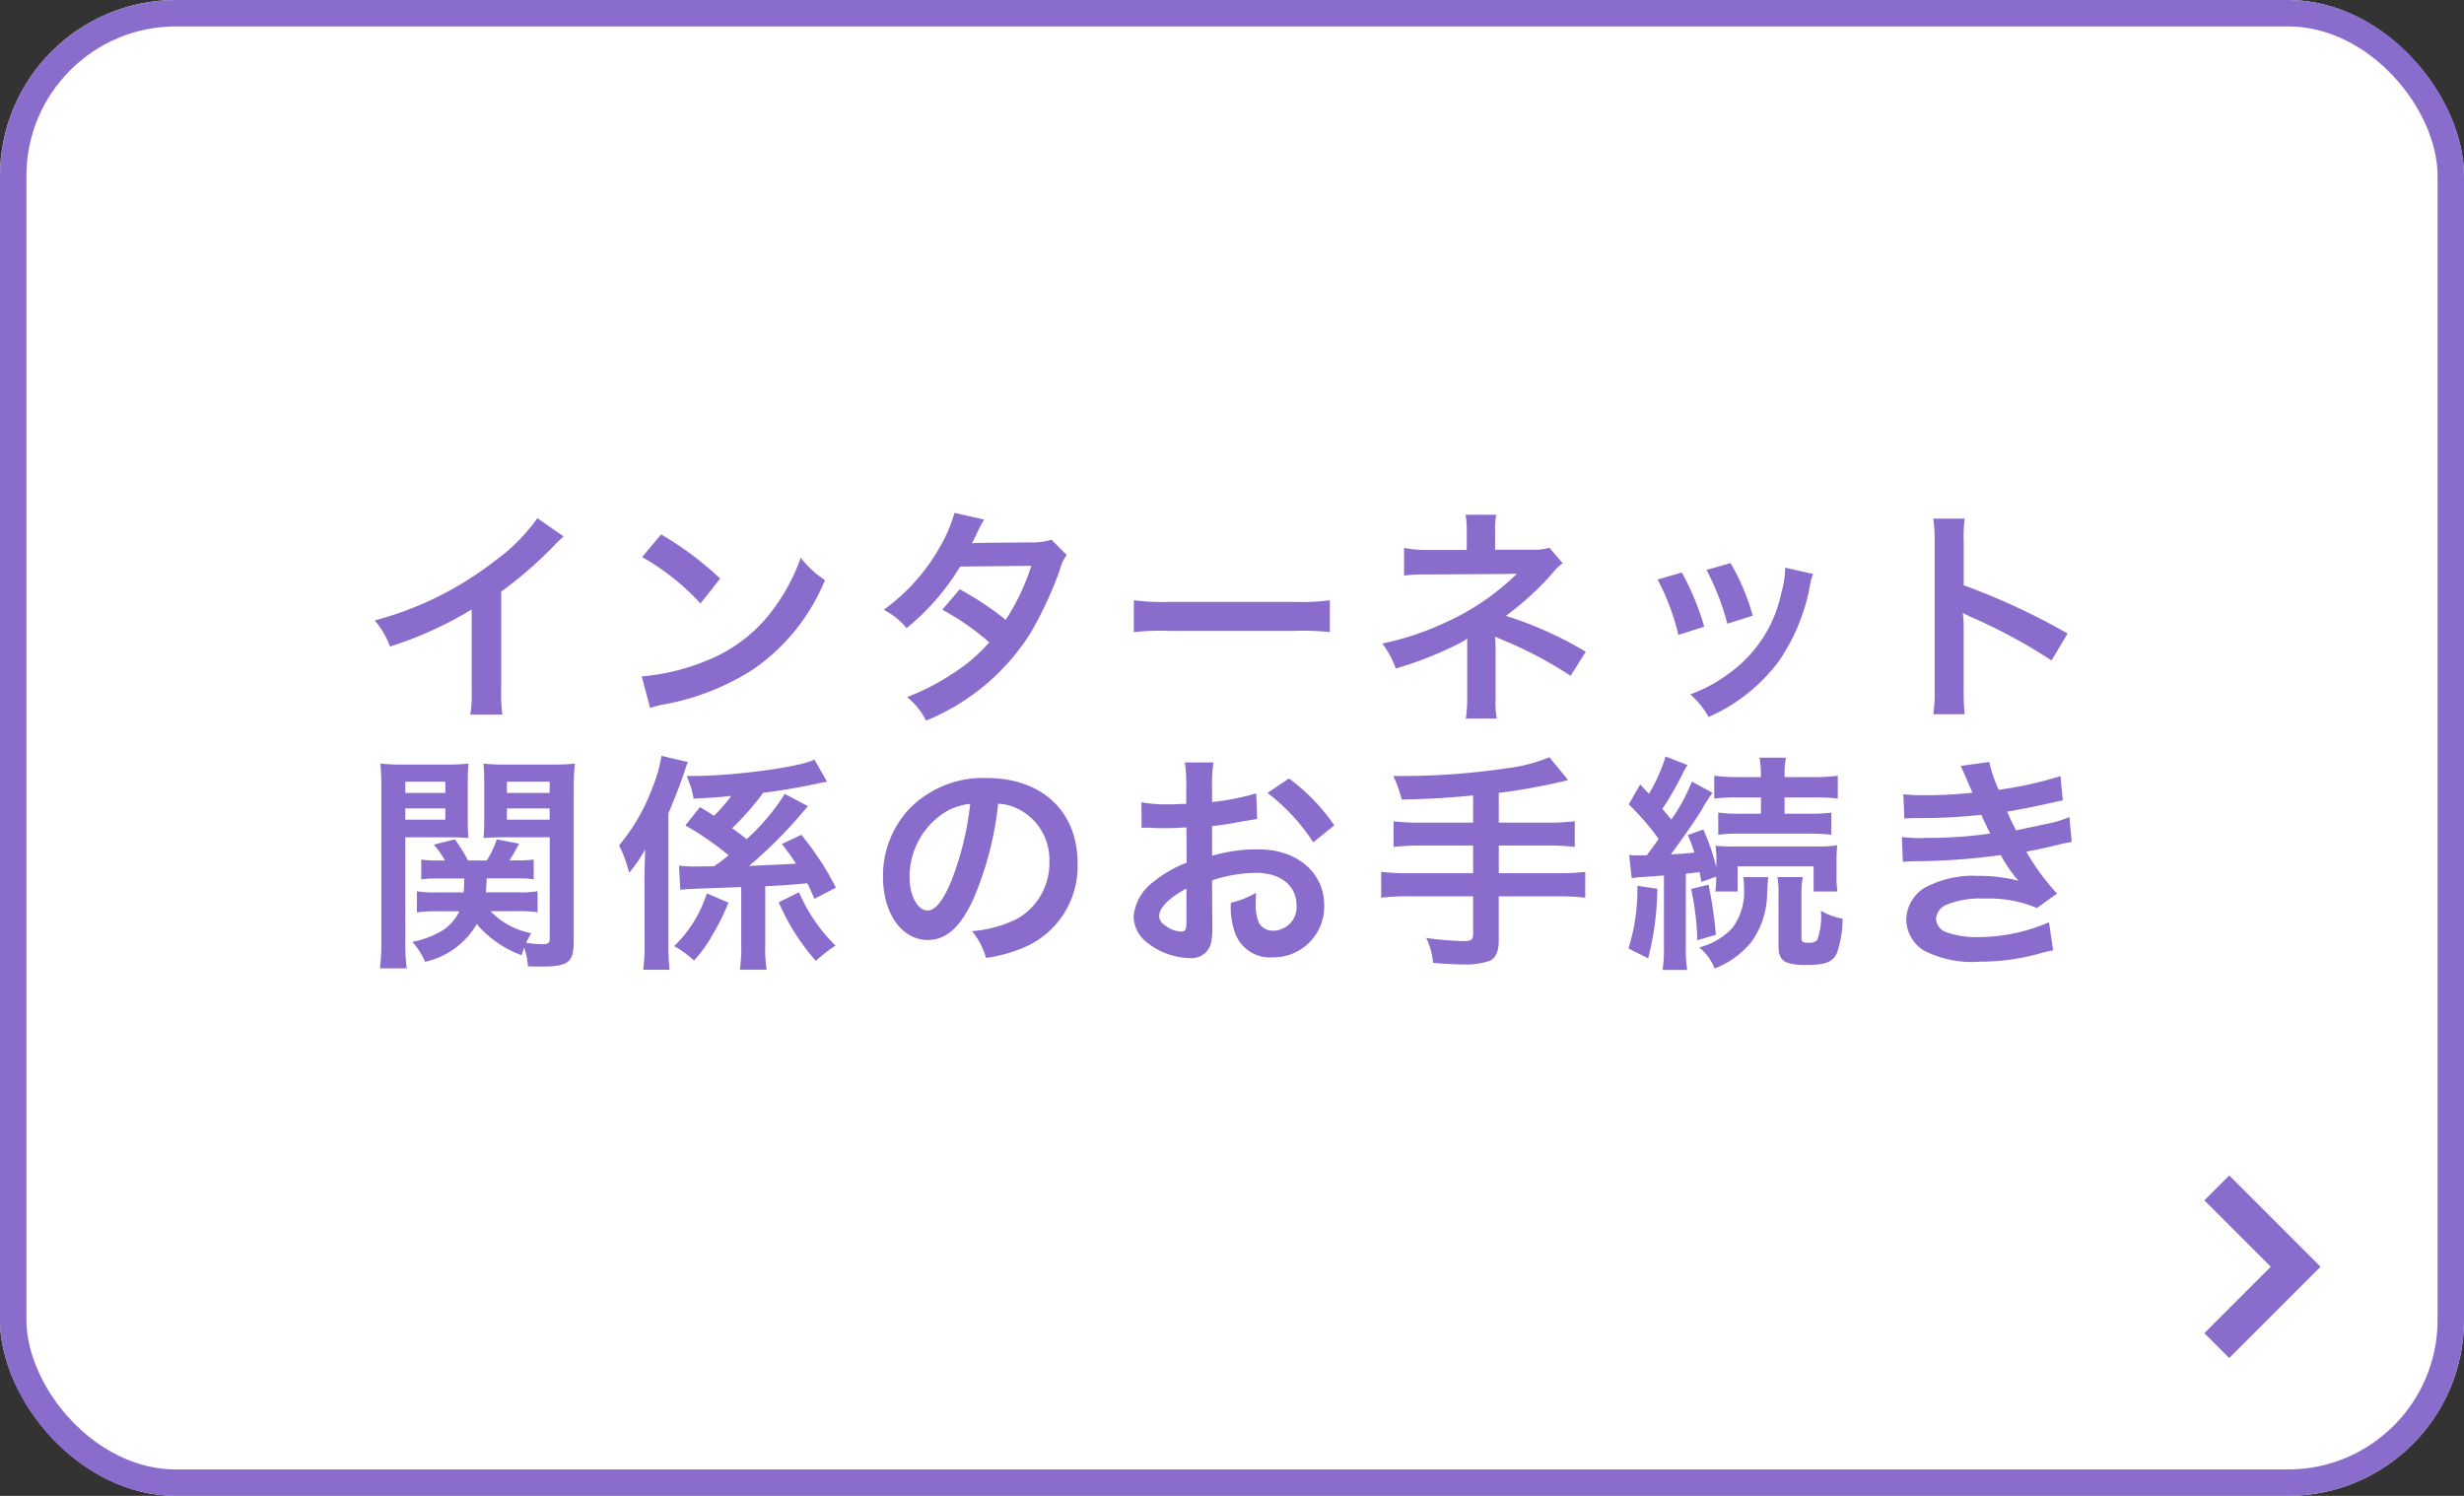
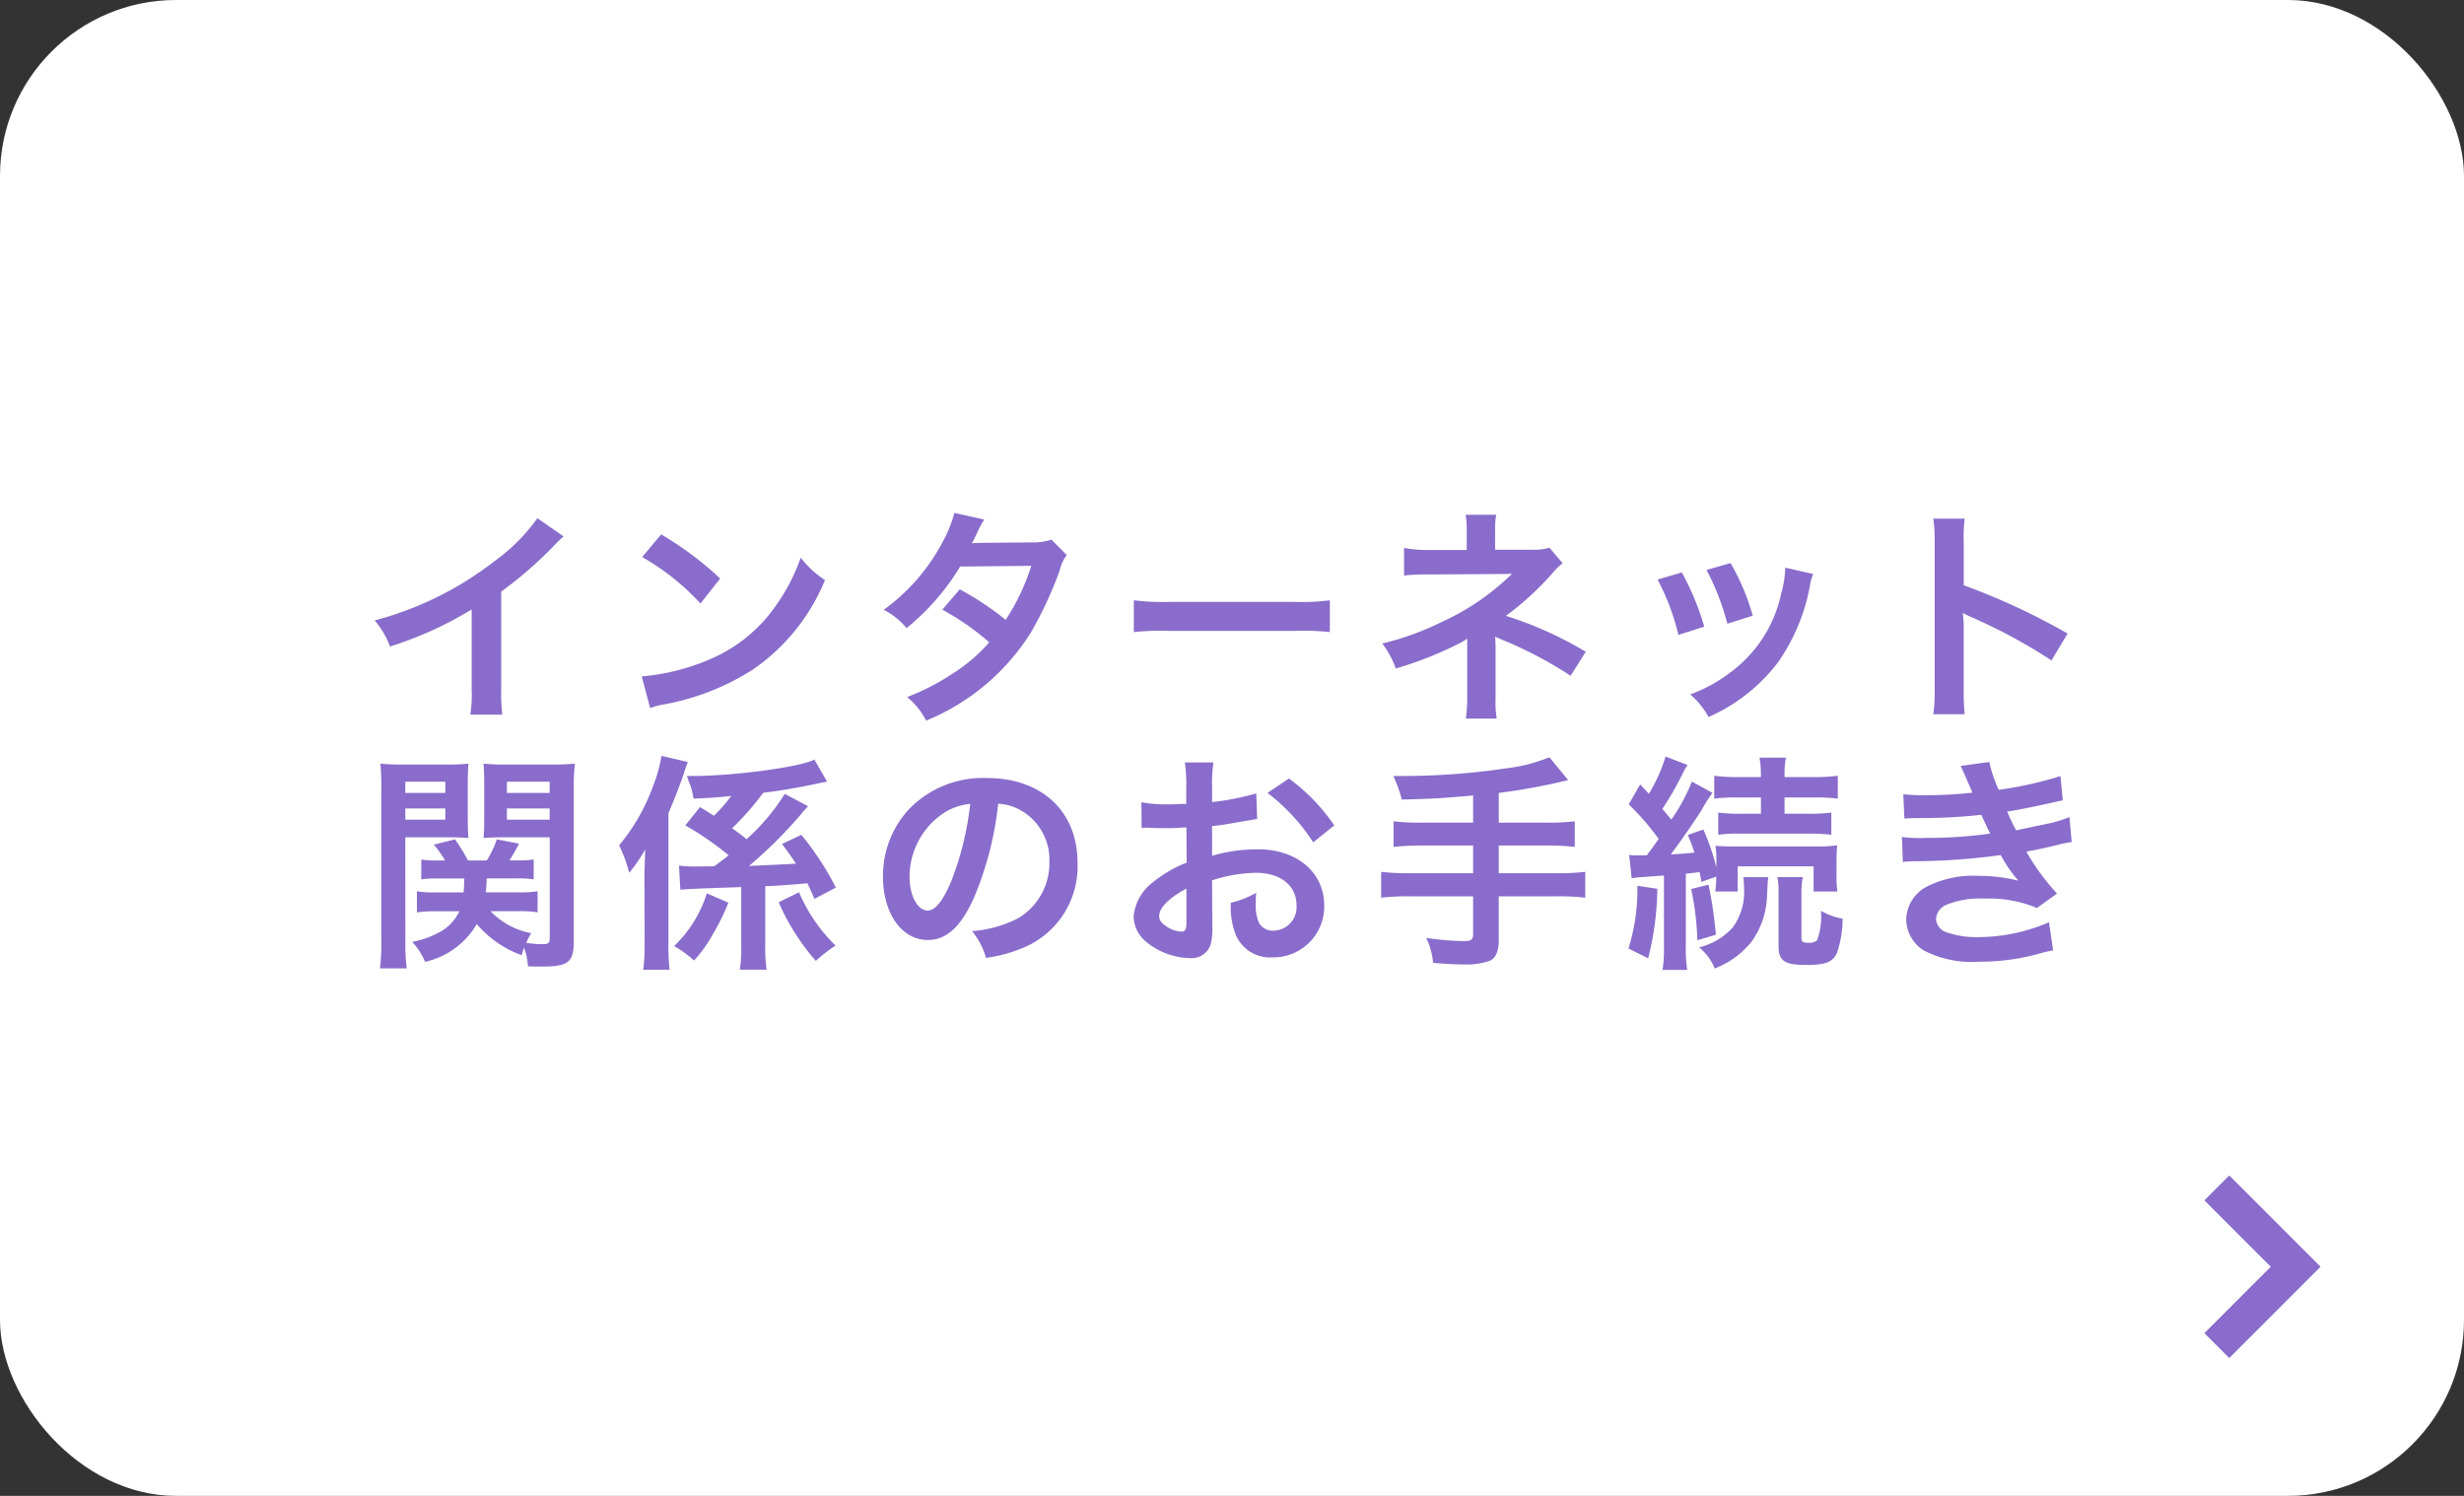
<svg xmlns="http://www.w3.org/2000/svg" width="140" height="85" viewBox="0 0 140 85">
  <rect x="0" y="0" width="140" height="85" fill="#333333" stroke="none" />
  <g id="グループ_2722" data-name="グループ 2722" transform="translate(-394 -425)">
    <g id="長方形_2292" data-name="長方形 2292" transform="translate(394 425)" fill="#fff" stroke="#896ccb" stroke-width="1.5">
      <rect width="140" height="85" rx="10" stroke="none" />
-       <rect x="0.75" y="0.75" width="138.5" height="83.5" rx="9.25" fill="none" />
    </g>
-     <path id="パス_11529" data-name="パス 11529" d="M-39.468-10.556a10.4,10.4,0,0,1-2.418,2.431,18.986,18.986,0,0,1-6.825,3.38,4.89,4.89,0,0,1,.871,1.482A21.063,21.063,0,0,0-43.2-5.369V-.793a7.312,7.312,0,0,1-.078,1.4h1.82a9.834,9.834,0,0,1-.065-1.443V-6.383a22.988,22.988,0,0,0,3.068-2.678,5.355,5.355,0,0,1,.481-.455Zm5.954,2.21A13.649,13.649,0,0,1-30.2-5.707l1.118-1.417a18.412,18.412,0,0,0-3.354-2.509Zm.455,8.58A4.6,4.6,0,0,1-32.2.013a14.042,14.042,0,0,0,4.953-1.95,11.409,11.409,0,0,0,4.121-5.1,5.606,5.606,0,0,1-1.378-1.274,10.855,10.855,0,0,1-1.326,2.6,8.686,8.686,0,0,1-3.861,3.185,12.387,12.387,0,0,1-3.848.962Zm22.8-9.568a3.413,3.413,0,0,1-1.144.156c-3.172.026-3.172.026-3.38.052a6.478,6.478,0,0,0,.312-.624,6.849,6.849,0,0,1,.39-.728l-1.69-.377a7.925,7.925,0,0,1-.754,1.807,11.176,11.176,0,0,1-3.263,3.7,4.127,4.127,0,0,1,1.3,1.04,13.45,13.45,0,0,0,3.042-3.5l4.043-.039a12.42,12.42,0,0,1-1.456,3.068A16.921,16.921,0,0,0-15.47-6.513l-.988,1.157A14.717,14.717,0,0,1-13.793-3.5,9.437,9.437,0,0,1-15.925-1.69,13.1,13.1,0,0,1-18.46-.39,4.126,4.126,0,0,1-17.381.949a12.694,12.694,0,0,0,5.928-4.966A21.8,21.8,0,0,0-9.789-7.592a2.329,2.329,0,0,1,.4-.871Zm4.68,5.252a14.271,14.271,0,0,1,2.119-.065h6.9a14.271,14.271,0,0,1,2.119.065V-5.889A12.767,12.767,0,0,1,3.458-5.8H-3.471a12.767,12.767,0,0,1-2.106-.091ZM15.041.832a5.827,5.827,0,0,1-.065-1.157v-2.86c0-.117-.013-.481-.026-.637.13.065.156.065.325.143A23.19,23.19,0,0,1,19.24-1.6L20.1-2.964a21.214,21.214,0,0,0-4.537-2.041,16.769,16.769,0,0,0,2.652-2.431,3.05,3.05,0,0,1,.572-.559l-.754-.884a2.743,2.743,0,0,1-.884.117h-2.2V-9.841a4.2,4.2,0,0,1,.065-.91H13.273a5.367,5.367,0,0,1,.065.936v1.066H11.167a6.678,6.678,0,0,1-1.391-.117v1.573a9.59,9.59,0,0,1,1.378-.065c4.68-.026,4.68-.026,4.758-.039h.273a13.942,13.942,0,0,1-4.03,2.756A16.184,16.184,0,0,1,8.541-3.432a5.373,5.373,0,0,1,.767,1.417,20.585,20.585,0,0,0,3.666-1.456,2.232,2.232,0,0,0,.39-.247V-.325A7.839,7.839,0,0,1,13.286.832Zm9.139-7.9a13.006,13.006,0,0,1,1.183,3.146l1.469-.468a15,15,0,0,0-1.274-3.081Zm2.782-.546a14.3,14.3,0,0,1,1.183,3.055l1.443-.455a12.771,12.771,0,0,0-1.261-2.99Zm4.472-.13A5.766,5.766,0,0,1,31.2-6.253a7.475,7.475,0,0,1-2.951,4.511,8.433,8.433,0,0,1-2.21,1.2A4.722,4.722,0,0,1,27.079.741a9.978,9.978,0,0,0,3.965-3.133,11.1,11.1,0,0,0,1.794-4.329,2.736,2.736,0,0,1,.182-.663ZM41.626.585a14.291,14.291,0,0,1-.052-1.443V-4.29a6.721,6.721,0,0,0-.052-.884,4.2,4.2,0,0,0,.442.221,30.757,30.757,0,0,1,4.6,2.483L47.476-4a38.193,38.193,0,0,0-5.9-2.743V-9.165a8.714,8.714,0,0,1,.052-1.365H39.845A8.356,8.356,0,0,1,39.923-9.2V-.871A8.757,8.757,0,0,1,39.845.585ZM-40.508,11.777a5.972,5.972,0,0,1,1.053.065v-1.2a5.471,5.471,0,0,1-1.04.065h-1.9c.026-.273.039-.507.052-.793H-40.6a5.783,5.783,0,0,1,.923.052V8.839a6.071,6.071,0,0,1-.936.052h-.442a10.354,10.354,0,0,0,.546-.949l-1.261-.247a5.732,5.732,0,0,1-.572,1.2h-1.066a10.362,10.362,0,0,0-.741-1.2l-1.2.3a6.253,6.253,0,0,1,.637.9h-.442a5.706,5.706,0,0,1-.91-.052V9.97a6.071,6.071,0,0,1,.936-.052h1.508c-.013.39-.013.507-.039.793h-1.612a5.555,5.555,0,0,1-1.04-.065v1.2a7.266,7.266,0,0,1,1.131-.065H-43.9a2.648,2.648,0,0,1-1,1.118,5.4,5.4,0,0,1-1.677.624,3.848,3.848,0,0,1,.728,1.131,4.538,4.538,0,0,0,2.938-2.145,6.063,6.063,0,0,0,2.548,1.768c.065-.195.078-.26.143-.429A4.057,4.057,0,0,1-40,14.91c.338.013.494.013.754.013,1.547,0,1.846-.234,1.846-1.456V4.835a11.731,11.731,0,0,1,.065-1.443,11.807,11.807,0,0,1-1.339.052H-41.2a11.264,11.264,0,0,1-1.326-.052c.026.377.039.715.039,1.209V6.447c0,.572-.013.845-.039,1.17.338-.026.741-.039,1.2-.039h2.561V13.3c0,.286-.078.351-.4.351a5.8,5.8,0,0,1-.936-.078,4.441,4.441,0,0,1,.286-.546,4.318,4.318,0,0,1-2.314-1.248ZM-41.2,4.419h2.431v.637H-41.2Zm0,1.521h2.431v.637H-41.2Zm-5.772,1.638h2.379c.481,0,.858.013,1.209.039-.026-.286-.039-.585-.039-1.17V4.6c0-.507.013-.845.039-1.209a10.984,10.984,0,0,1-1.326.052H-47.06a11.55,11.55,0,0,1-1.326-.052,14.412,14.412,0,0,1,.052,1.456v8.567a11.621,11.621,0,0,1-.078,1.612h1.521a11.225,11.225,0,0,1-.078-1.573Zm0-3.159h2.275v.637h-2.275Zm0,1.521h2.275v.637h-2.275Zm23.244-2.782c-.715.416-4.563.936-6.9.936h-.351a2.062,2.062,0,0,1,.1.273c.065.169.117.286.13.325a5.937,5.937,0,0,1,.156.689c.871-.039,1.326-.065,2.145-.156a9.191,9.191,0,0,1-.988,1.131c-.26-.169-.4-.26-.793-.494l-.832,1.04A17.241,17.241,0,0,1-28.6,8.6c-.273.221-.377.3-.819.624-.923.013-.936.013-1.014.013a6.5,6.5,0,0,1-.988-.052l.078,1.378c.208-.039.806-.065,3.458-.156V13.7a8.17,8.17,0,0,1-.078,1.4h1.521a8.247,8.247,0,0,1-.078-1.417V10.36c.988-.052,1.079-.052,2.392-.169.117.234.195.4.4.884l1.222-.637a16.655,16.655,0,0,0-1.963-3l-1.1.52c.416.559.572.767.793,1.118-.611.039-1.508.078-2.665.13a25.771,25.771,0,0,0,2.808-2.769c.442-.52.442-.52.546-.624l-1.326-.7a11.852,11.852,0,0,1-2.171,2.574c-.325-.273-.442-.351-.819-.624a15.623,15.623,0,0,0,1.768-2.015c.988-.117,2.093-.312,3.133-.533.1-.026.26-.052.494-.1Zm-9.646,10.4a11.274,11.274,0,0,1-.078,1.547h1.495a13.7,13.7,0,0,1-.065-1.56V6.213c.4-.949.65-1.6.871-2.236a6.808,6.808,0,0,1,.234-.676l-1.5-.351a8.061,8.061,0,0,1-.507,1.794,10.992,10.992,0,0,1-1.9,3.289,7.915,7.915,0,0,1,.572,1.56,8.1,8.1,0,0,0,.91-1.326c-.039,1.287-.039,1.287-.039,1.664Zm3.536-2.795a7.194,7.194,0,0,1-1.859,3,5.737,5.737,0,0,1,1.131.819,7.53,7.53,0,0,0,1.053-1.469,12.455,12.455,0,0,0,.9-1.82Zm4.082.507A12.687,12.687,0,0,0-23.647,14.6a9.188,9.188,0,0,1,1.118-.871A9.326,9.326,0,0,1-24.6,10.7Zm12.467-5.6a2.841,2.841,0,0,1,1.313.39,3.221,3.221,0,0,1,1.6,2.886,3.64,3.64,0,0,1-1.807,3.25,6.909,6.909,0,0,1-2.587.715,4.147,4.147,0,0,1,.793,1.521,8.5,8.5,0,0,0,2.041-.546A5.008,5.008,0,0,0-8.775,9.034c0-2.925-2.028-4.823-5.148-4.823A5.836,5.836,0,0,0-18.4,6.031a5.584,5.584,0,0,0-1.43,3.783c0,2.093,1.066,3.6,2.548,3.6,1.066,0,1.9-.767,2.639-2.444A18.807,18.807,0,0,0-13.286,5.667Zm-1.586.013a17.133,17.133,0,0,1-1.079,4.394c-.468,1.118-.91,1.664-1.339,1.664-.572,0-1.027-.845-1.027-1.911a4.352,4.352,0,0,1,1.768-3.51A3.309,3.309,0,0,1-14.872,5.68Zm13.741,4.342a8.321,8.321,0,0,1,2.5-.429c1.391,0,2.3.728,2.3,1.846a1.336,1.336,0,0,1-1.313,1.443.9.9,0,0,1-.819-.442A2.5,2.5,0,0,1,1.352,11.3a4.508,4.508,0,0,1,.026-.572A5.484,5.484,0,0,1-.065,11.3,4.343,4.343,0,0,0,.156,12.96,2.1,2.1,0,0,0,2.288,14.4a2.888,2.888,0,0,0,2.951-2.964c0-1.846-1.547-3.172-3.718-3.172a9.015,9.015,0,0,0-2.652.364V6.941c.494-.052.754-.091,1.183-.169.9-.156,1.144-.2,1.378-.234L1.378,5.082a14.5,14.5,0,0,1-2.509.494V4.744a7.981,7.981,0,0,1,.078-1.417H-2.678A8.907,8.907,0,0,1-2.6,4.822V5.68c-.143,0-.208,0-.52.013-.182.013-.325.013-.455.013a7.973,7.973,0,0,1-1.573-.117l.013,1.456a2.437,2.437,0,0,1,.273-.013c.039,0,.156,0,.325.013s.52.013.715.013c.325,0,.507,0,.7-.013.429-.026.429-.026.533-.026l.013,2a6.955,6.955,0,0,0-1.9,1.1A2.775,2.775,0,0,0-5.59,12.05a1.909,1.909,0,0,0,.715,1.469,4.049,4.049,0,0,0,2.457.923,1.142,1.142,0,0,0,1.2-.754,3.871,3.871,0,0,0,.1-1.1Zm-1.456,2.366c0,.429-.065.546-.286.546a1.563,1.563,0,0,1-.832-.286c-.3-.182-.429-.377-.429-.6,0-.468.572-1.04,1.547-1.56ZM5.811,6.9A11.026,11.026,0,0,0,3.237,4.237l-1.222.819a11.1,11.1,0,0,1,2.6,2.808ZM13.7,6.746H10.79a12.7,12.7,0,0,1-1.612-.078V8.124A15.124,15.124,0,0,1,10.8,8.046h2.9V9.619H10.075a12.47,12.47,0,0,1-1.6-.078V11.01a13.044,13.044,0,0,1,1.6-.078H13.7v2.145c0,.312-.117.4-.494.4a16.187,16.187,0,0,1-2.171-.182,3.982,3.982,0,0,1,.39,1.417c.741.065,1.378.091,1.768.091a4.166,4.166,0,0,0,1.456-.208c.325-.143.507-.546.507-1.118V10.932h3.328a12.956,12.956,0,0,1,1.586.078V9.541a12.382,12.382,0,0,1-1.586.078H15.158V8.046h2.717a13.493,13.493,0,0,1,1.6.078V6.668a12.933,12.933,0,0,1-1.625.078H15.158V5.056A34.665,34.665,0,0,0,19.1,4.328l-1.066-1.3a9.11,9.11,0,0,1-2.4.624A40.343,40.343,0,0,1,9.8,4.094H9.165a7.2,7.2,0,0,1,.481,1.339C11.349,5.394,12,5.355,13.7,5.2Zm9.009,3.159a5.678,5.678,0,0,1,.819-.078q.117-.019.507-.039.176-.02.507-.039v4a8.213,8.213,0,0,1-.078,1.365h1.4a7.677,7.677,0,0,1-.078-1.365V9.645c.39-.039.494-.052.78-.091.039.182.065.286.1.559l.845-.3a4.939,4.939,0,0,1-.052.845H28.73V9.229h4.316v1.43H34.4a5.782,5.782,0,0,1-.052-.923v-.78a8.948,8.948,0,0,1,.039-.923,7.679,7.679,0,0,1-1.248.065h-4.5a10.831,10.831,0,0,1-1.17-.039,5.267,5.267,0,0,1,.052.936v.312a12.279,12.279,0,0,0-.741-2.171l-.884.312a9.269,9.269,0,0,1,.377,1c-.39.039-.611.065-1.339.1.52-.689,1.326-1.846,1.742-2.509a9.036,9.036,0,0,1,.624-.988l-1.17-.637a10.378,10.378,0,0,1-1.17,2.158c-.195-.234-.26-.312-.507-.611A17.522,17.522,0,0,0,25.61,3.951a3.268,3.268,0,0,1,.273-.481l-1.248-.481a9.326,9.326,0,0,1-.949,2.119l-.494-.533-.65,1.131a14.741,14.741,0,0,1,1.7,1.963c-.3.429-.3.429-.676.936H23.1a3.237,3.237,0,0,1-.533-.026Zm7.345-4.589v.923h-1.1a9.013,9.013,0,0,1-1.326-.065V7.435a8.712,8.712,0,0,1,1.313-.065h3.8a10.731,10.731,0,0,1,1.313.065V6.174a9.122,9.122,0,0,1-1.326.065H31.395V5.316H33.02a9.446,9.446,0,0,1,1.4.065v-1.3a10.379,10.379,0,0,1-1.443.078H31.395V4.042a5.052,5.052,0,0,1,.078-.988h-1.5a5.284,5.284,0,0,1,.078.975v.13H28.847A10.379,10.379,0,0,1,27.4,4.081v1.3a9.647,9.647,0,0,1,1.417-.065Zm-7.02,5.018a11.282,11.282,0,0,1-.507,3.562l1.118.559a16.556,16.556,0,0,0,.52-3.952Zm3.055.182a15.937,15.937,0,0,1,.351,2.912l1.053-.312a24.182,24.182,0,0,0-.416-2.847Zm4.9-.676a4.485,4.485,0,0,1,.065.923v2.99c0,.858.338,1.079,1.6,1.079,1.066,0,1.482-.169,1.716-.676a6.111,6.111,0,0,0,.325-1.95,3.745,3.745,0,0,1-1.235-.455,3.86,3.86,0,0,1-.221,1.69.726.726,0,0,1-.494.13c-.312,0-.39-.052-.39-.273V10.763a4.611,4.611,0,0,1,.078-.923Zm-1.937,0a4.473,4.473,0,0,1,.039.6,3.418,3.418,0,0,1-.65,2.275,3.792,3.792,0,0,1-1.9,1.118,2.914,2.914,0,0,1,.884,1.2,4.985,4.985,0,0,0,2.093-1.521,4.707,4.707,0,0,0,.884-2.73c.039-.689.039-.689.065-.936Zm9.152-3.328c.273-.013.338-.026.884-.026A31.341,31.341,0,0,0,42.575,6.3c.1.234.143.312.273.585.1.247.156.325.234.481a25.576,25.576,0,0,1-3.679.247,7.7,7.7,0,0,1-1.339-.052l.052,1.417c.221-.026.312-.026.533-.039a37.319,37.319,0,0,0,5.031-.351,7.827,7.827,0,0,0,1,1.456,8.959,8.959,0,0,0-2.249-.273,5.8,5.8,0,0,0-3.029.65,2.171,2.171,0,0,0-1.092,1.807,2.094,2.094,0,0,0,1,1.781,5.944,5.944,0,0,0,3.172.637,12.516,12.516,0,0,0,3.328-.442,6.43,6.43,0,0,1,.845-.2l-.234-1.6a10.1,10.1,0,0,1-4,.845,5.067,5.067,0,0,1-1.859-.286A.857.857,0,0,1,40,12.219a.938.938,0,0,1,.559-.793,5.015,5.015,0,0,1,2.184-.364,6.991,6.991,0,0,1,2.99.533l1.144-.819A13,13,0,0,1,45.136,8.4c.156-.039.156-.039.481-.1s.741-.156,1.274-.286c.3-.078.572-.13.819-.169l-.13-1.417a6.566,6.566,0,0,1-1.235.377c-.078.013-.676.143-1.794.377a11.706,11.706,0,0,1-.507-1.066c.4-.052,1.846-.338,2.717-.546l.442-.091-.13-1.378a21.841,21.841,0,0,1-3.51.78A7.62,7.62,0,0,1,43.03,3.3l-1.625.221c.013.026.195.429.52,1.183.1.234.1.234.143.338a23.1,23.1,0,0,1-2.678.143,10.906,10.906,0,0,1-1.248-.052Z" transform="translate(464 465)" fill="#896ccb" />
+     <path id="パス_11529" data-name="パス 11529" d="M-39.468-10.556a10.4,10.4,0,0,1-2.418,2.431,18.986,18.986,0,0,1-6.825,3.38,4.89,4.89,0,0,1,.871,1.482A21.063,21.063,0,0,0-43.2-5.369V-.793a7.312,7.312,0,0,1-.078,1.4h1.82a9.834,9.834,0,0,1-.065-1.443V-6.383a22.988,22.988,0,0,0,3.068-2.678,5.355,5.355,0,0,1,.481-.455Zm5.954,2.21A13.649,13.649,0,0,1-30.2-5.707l1.118-1.417a18.412,18.412,0,0,0-3.354-2.509Zm.455,8.58A4.6,4.6,0,0,1-32.2.013a14.042,14.042,0,0,0,4.953-1.95,11.409,11.409,0,0,0,4.121-5.1,5.606,5.606,0,0,1-1.378-1.274,10.855,10.855,0,0,1-1.326,2.6,8.686,8.686,0,0,1-3.861,3.185,12.387,12.387,0,0,1-3.848.962Zm22.8-9.568a3.413,3.413,0,0,1-1.144.156c-3.172.026-3.172.026-3.38.052a6.478,6.478,0,0,0,.312-.624,6.849,6.849,0,0,1,.39-.728l-1.69-.377a7.925,7.925,0,0,1-.754,1.807,11.176,11.176,0,0,1-3.263,3.7,4.127,4.127,0,0,1,1.3,1.04,13.45,13.45,0,0,0,3.042-3.5l4.043-.039a12.42,12.42,0,0,1-1.456,3.068A16.921,16.921,0,0,0-15.47-6.513l-.988,1.157A14.717,14.717,0,0,1-13.793-3.5,9.437,9.437,0,0,1-15.925-1.69,13.1,13.1,0,0,1-18.46-.39,4.126,4.126,0,0,1-17.381.949a12.694,12.694,0,0,0,5.928-4.966A21.8,21.8,0,0,0-9.789-7.592a2.329,2.329,0,0,1,.4-.871Zm4.68,5.252a14.271,14.271,0,0,1,2.119-.065h6.9a14.271,14.271,0,0,1,2.119.065V-5.889A12.767,12.767,0,0,1,3.458-5.8H-3.471a12.767,12.767,0,0,1-2.106-.091ZM15.041.832a5.827,5.827,0,0,1-.065-1.157v-2.86c0-.117-.013-.481-.026-.637.13.065.156.065.325.143A23.19,23.19,0,0,1,19.24-1.6L20.1-2.964a21.214,21.214,0,0,0-4.537-2.041,16.769,16.769,0,0,0,2.652-2.431,3.05,3.05,0,0,1,.572-.559l-.754-.884a2.743,2.743,0,0,1-.884.117h-2.2V-9.841a4.2,4.2,0,0,1,.065-.91H13.273a5.367,5.367,0,0,1,.065.936v1.066H11.167a6.678,6.678,0,0,1-1.391-.117v1.573a9.59,9.59,0,0,1,1.378-.065c4.68-.026,4.68-.026,4.758-.039a13.942,13.942,0,0,1-4.03,2.756A16.184,16.184,0,0,1,8.541-3.432a5.373,5.373,0,0,1,.767,1.417,20.585,20.585,0,0,0,3.666-1.456,2.232,2.232,0,0,0,.39-.247V-.325A7.839,7.839,0,0,1,13.286.832Zm9.139-7.9a13.006,13.006,0,0,1,1.183,3.146l1.469-.468a15,15,0,0,0-1.274-3.081Zm2.782-.546a14.3,14.3,0,0,1,1.183,3.055l1.443-.455a12.771,12.771,0,0,0-1.261-2.99Zm4.472-.13A5.766,5.766,0,0,1,31.2-6.253a7.475,7.475,0,0,1-2.951,4.511,8.433,8.433,0,0,1-2.21,1.2A4.722,4.722,0,0,1,27.079.741a9.978,9.978,0,0,0,3.965-3.133,11.1,11.1,0,0,0,1.794-4.329,2.736,2.736,0,0,1,.182-.663ZM41.626.585a14.291,14.291,0,0,1-.052-1.443V-4.29a6.721,6.721,0,0,0-.052-.884,4.2,4.2,0,0,0,.442.221,30.757,30.757,0,0,1,4.6,2.483L47.476-4a38.193,38.193,0,0,0-5.9-2.743V-9.165a8.714,8.714,0,0,1,.052-1.365H39.845A8.356,8.356,0,0,1,39.923-9.2V-.871A8.757,8.757,0,0,1,39.845.585ZM-40.508,11.777a5.972,5.972,0,0,1,1.053.065v-1.2a5.471,5.471,0,0,1-1.04.065h-1.9c.026-.273.039-.507.052-.793H-40.6a5.783,5.783,0,0,1,.923.052V8.839a6.071,6.071,0,0,1-.936.052h-.442a10.354,10.354,0,0,0,.546-.949l-1.261-.247a5.732,5.732,0,0,1-.572,1.2h-1.066a10.362,10.362,0,0,0-.741-1.2l-1.2.3a6.253,6.253,0,0,1,.637.9h-.442a5.706,5.706,0,0,1-.91-.052V9.97a6.071,6.071,0,0,1,.936-.052h1.508c-.013.39-.013.507-.039.793h-1.612a5.555,5.555,0,0,1-1.04-.065v1.2a7.266,7.266,0,0,1,1.131-.065H-43.9a2.648,2.648,0,0,1-1,1.118,5.4,5.4,0,0,1-1.677.624,3.848,3.848,0,0,1,.728,1.131,4.538,4.538,0,0,0,2.938-2.145,6.063,6.063,0,0,0,2.548,1.768c.065-.195.078-.26.143-.429A4.057,4.057,0,0,1-40,14.91c.338.013.494.013.754.013,1.547,0,1.846-.234,1.846-1.456V4.835a11.731,11.731,0,0,1,.065-1.443,11.807,11.807,0,0,1-1.339.052H-41.2a11.264,11.264,0,0,1-1.326-.052c.026.377.039.715.039,1.209V6.447c0,.572-.013.845-.039,1.17.338-.026.741-.039,1.2-.039h2.561V13.3c0,.286-.078.351-.4.351a5.8,5.8,0,0,1-.936-.078,4.441,4.441,0,0,1,.286-.546,4.318,4.318,0,0,1-2.314-1.248ZM-41.2,4.419h2.431v.637H-41.2Zm0,1.521h2.431v.637H-41.2Zm-5.772,1.638h2.379c.481,0,.858.013,1.209.039-.026-.286-.039-.585-.039-1.17V4.6c0-.507.013-.845.039-1.209a10.984,10.984,0,0,1-1.326.052H-47.06a11.55,11.55,0,0,1-1.326-.052,14.412,14.412,0,0,1,.052,1.456v8.567a11.621,11.621,0,0,1-.078,1.612h1.521a11.225,11.225,0,0,1-.078-1.573Zm0-3.159h2.275v.637h-2.275Zm0,1.521h2.275v.637h-2.275Zm23.244-2.782c-.715.416-4.563.936-6.9.936h-.351a2.062,2.062,0,0,1,.1.273c.065.169.117.286.13.325a5.937,5.937,0,0,1,.156.689c.871-.039,1.326-.065,2.145-.156a9.191,9.191,0,0,1-.988,1.131c-.26-.169-.4-.26-.793-.494l-.832,1.04A17.241,17.241,0,0,1-28.6,8.6c-.273.221-.377.3-.819.624-.923.013-.936.013-1.014.013a6.5,6.5,0,0,1-.988-.052l.078,1.378c.208-.039.806-.065,3.458-.156V13.7a8.17,8.17,0,0,1-.078,1.4h1.521a8.247,8.247,0,0,1-.078-1.417V10.36c.988-.052,1.079-.052,2.392-.169.117.234.195.4.4.884l1.222-.637a16.655,16.655,0,0,0-1.963-3l-1.1.52c.416.559.572.767.793,1.118-.611.039-1.508.078-2.665.13a25.771,25.771,0,0,0,2.808-2.769c.442-.52.442-.52.546-.624l-1.326-.7a11.852,11.852,0,0,1-2.171,2.574c-.325-.273-.442-.351-.819-.624a15.623,15.623,0,0,0,1.768-2.015c.988-.117,2.093-.312,3.133-.533.1-.026.26-.052.494-.1Zm-9.646,10.4a11.274,11.274,0,0,1-.078,1.547h1.495a13.7,13.7,0,0,1-.065-1.56V6.213c.4-.949.65-1.6.871-2.236a6.808,6.808,0,0,1,.234-.676l-1.5-.351a8.061,8.061,0,0,1-.507,1.794,10.992,10.992,0,0,1-1.9,3.289,7.915,7.915,0,0,1,.572,1.56,8.1,8.1,0,0,0,.91-1.326c-.039,1.287-.039,1.287-.039,1.664Zm3.536-2.795a7.194,7.194,0,0,1-1.859,3,5.737,5.737,0,0,1,1.131.819,7.53,7.53,0,0,0,1.053-1.469,12.455,12.455,0,0,0,.9-1.82Zm4.082.507A12.687,12.687,0,0,0-23.647,14.6a9.188,9.188,0,0,1,1.118-.871A9.326,9.326,0,0,1-24.6,10.7Zm12.467-5.6a2.841,2.841,0,0,1,1.313.39,3.221,3.221,0,0,1,1.6,2.886,3.64,3.64,0,0,1-1.807,3.25,6.909,6.909,0,0,1-2.587.715,4.147,4.147,0,0,1,.793,1.521,8.5,8.5,0,0,0,2.041-.546A5.008,5.008,0,0,0-8.775,9.034c0-2.925-2.028-4.823-5.148-4.823A5.836,5.836,0,0,0-18.4,6.031a5.584,5.584,0,0,0-1.43,3.783c0,2.093,1.066,3.6,2.548,3.6,1.066,0,1.9-.767,2.639-2.444A18.807,18.807,0,0,0-13.286,5.667Zm-1.586.013a17.133,17.133,0,0,1-1.079,4.394c-.468,1.118-.91,1.664-1.339,1.664-.572,0-1.027-.845-1.027-1.911a4.352,4.352,0,0,1,1.768-3.51A3.309,3.309,0,0,1-14.872,5.68Zm13.741,4.342a8.321,8.321,0,0,1,2.5-.429c1.391,0,2.3.728,2.3,1.846a1.336,1.336,0,0,1-1.313,1.443.9.9,0,0,1-.819-.442A2.5,2.5,0,0,1,1.352,11.3a4.508,4.508,0,0,1,.026-.572A5.484,5.484,0,0,1-.065,11.3,4.343,4.343,0,0,0,.156,12.96,2.1,2.1,0,0,0,2.288,14.4a2.888,2.888,0,0,0,2.951-2.964c0-1.846-1.547-3.172-3.718-3.172a9.015,9.015,0,0,0-2.652.364V6.941c.494-.052.754-.091,1.183-.169.9-.156,1.144-.2,1.378-.234L1.378,5.082a14.5,14.5,0,0,1-2.509.494V4.744a7.981,7.981,0,0,1,.078-1.417H-2.678A8.907,8.907,0,0,1-2.6,4.822V5.68c-.143,0-.208,0-.52.013-.182.013-.325.013-.455.013a7.973,7.973,0,0,1-1.573-.117l.013,1.456a2.437,2.437,0,0,1,.273-.013c.039,0,.156,0,.325.013s.52.013.715.013c.325,0,.507,0,.7-.013.429-.026.429-.026.533-.026l.013,2a6.955,6.955,0,0,0-1.9,1.1A2.775,2.775,0,0,0-5.59,12.05a1.909,1.909,0,0,0,.715,1.469,4.049,4.049,0,0,0,2.457.923,1.142,1.142,0,0,0,1.2-.754,3.871,3.871,0,0,0,.1-1.1Zm-1.456,2.366c0,.429-.065.546-.286.546a1.563,1.563,0,0,1-.832-.286c-.3-.182-.429-.377-.429-.6,0-.468.572-1.04,1.547-1.56ZM5.811,6.9A11.026,11.026,0,0,0,3.237,4.237l-1.222.819a11.1,11.1,0,0,1,2.6,2.808ZM13.7,6.746H10.79a12.7,12.7,0,0,1-1.612-.078V8.124A15.124,15.124,0,0,1,10.8,8.046h2.9V9.619H10.075a12.47,12.47,0,0,1-1.6-.078V11.01a13.044,13.044,0,0,1,1.6-.078H13.7v2.145c0,.312-.117.4-.494.4a16.187,16.187,0,0,1-2.171-.182,3.982,3.982,0,0,1,.39,1.417c.741.065,1.378.091,1.768.091a4.166,4.166,0,0,0,1.456-.208c.325-.143.507-.546.507-1.118V10.932h3.328a12.956,12.956,0,0,1,1.586.078V9.541a12.382,12.382,0,0,1-1.586.078H15.158V8.046h2.717a13.493,13.493,0,0,1,1.6.078V6.668a12.933,12.933,0,0,1-1.625.078H15.158V5.056A34.665,34.665,0,0,0,19.1,4.328l-1.066-1.3a9.11,9.11,0,0,1-2.4.624A40.343,40.343,0,0,1,9.8,4.094H9.165a7.2,7.2,0,0,1,.481,1.339C11.349,5.394,12,5.355,13.7,5.2Zm9.009,3.159a5.678,5.678,0,0,1,.819-.078q.117-.019.507-.039.176-.02.507-.039v4a8.213,8.213,0,0,1-.078,1.365h1.4a7.677,7.677,0,0,1-.078-1.365V9.645c.39-.039.494-.052.78-.091.039.182.065.286.1.559l.845-.3a4.939,4.939,0,0,1-.052.845H28.73V9.229h4.316v1.43H34.4a5.782,5.782,0,0,1-.052-.923v-.78a8.948,8.948,0,0,1,.039-.923,7.679,7.679,0,0,1-1.248.065h-4.5a10.831,10.831,0,0,1-1.17-.039,5.267,5.267,0,0,1,.052.936v.312a12.279,12.279,0,0,0-.741-2.171l-.884.312a9.269,9.269,0,0,1,.377,1c-.39.039-.611.065-1.339.1.52-.689,1.326-1.846,1.742-2.509a9.036,9.036,0,0,1,.624-.988l-1.17-.637a10.378,10.378,0,0,1-1.17,2.158c-.195-.234-.26-.312-.507-.611A17.522,17.522,0,0,0,25.61,3.951a3.268,3.268,0,0,1,.273-.481l-1.248-.481a9.326,9.326,0,0,1-.949,2.119l-.494-.533-.65,1.131a14.741,14.741,0,0,1,1.7,1.963c-.3.429-.3.429-.676.936H23.1a3.237,3.237,0,0,1-.533-.026Zm7.345-4.589v.923h-1.1a9.013,9.013,0,0,1-1.326-.065V7.435a8.712,8.712,0,0,1,1.313-.065h3.8a10.731,10.731,0,0,1,1.313.065V6.174a9.122,9.122,0,0,1-1.326.065H31.395V5.316H33.02a9.446,9.446,0,0,1,1.4.065v-1.3a10.379,10.379,0,0,1-1.443.078H31.395V4.042a5.052,5.052,0,0,1,.078-.988h-1.5a5.284,5.284,0,0,1,.078.975v.13H28.847A10.379,10.379,0,0,1,27.4,4.081v1.3a9.647,9.647,0,0,1,1.417-.065Zm-7.02,5.018a11.282,11.282,0,0,1-.507,3.562l1.118.559a16.556,16.556,0,0,0,.52-3.952Zm3.055.182a15.937,15.937,0,0,1,.351,2.912l1.053-.312a24.182,24.182,0,0,0-.416-2.847Zm4.9-.676a4.485,4.485,0,0,1,.065.923v2.99c0,.858.338,1.079,1.6,1.079,1.066,0,1.482-.169,1.716-.676a6.111,6.111,0,0,0,.325-1.95,3.745,3.745,0,0,1-1.235-.455,3.86,3.86,0,0,1-.221,1.69.726.726,0,0,1-.494.13c-.312,0-.39-.052-.39-.273V10.763a4.611,4.611,0,0,1,.078-.923Zm-1.937,0a4.473,4.473,0,0,1,.039.6,3.418,3.418,0,0,1-.65,2.275,3.792,3.792,0,0,1-1.9,1.118,2.914,2.914,0,0,1,.884,1.2,4.985,4.985,0,0,0,2.093-1.521,4.707,4.707,0,0,0,.884-2.73c.039-.689.039-.689.065-.936Zm9.152-3.328c.273-.013.338-.026.884-.026A31.341,31.341,0,0,0,42.575,6.3c.1.234.143.312.273.585.1.247.156.325.234.481a25.576,25.576,0,0,1-3.679.247,7.7,7.7,0,0,1-1.339-.052l.052,1.417c.221-.026.312-.026.533-.039a37.319,37.319,0,0,0,5.031-.351,7.827,7.827,0,0,0,1,1.456,8.959,8.959,0,0,0-2.249-.273,5.8,5.8,0,0,0-3.029.65,2.171,2.171,0,0,0-1.092,1.807,2.094,2.094,0,0,0,1,1.781,5.944,5.944,0,0,0,3.172.637,12.516,12.516,0,0,0,3.328-.442,6.43,6.43,0,0,1,.845-.2l-.234-1.6a10.1,10.1,0,0,1-4,.845,5.067,5.067,0,0,1-1.859-.286A.857.857,0,0,1,40,12.219a.938.938,0,0,1,.559-.793,5.015,5.015,0,0,1,2.184-.364,6.991,6.991,0,0,1,2.99.533l1.144-.819A13,13,0,0,1,45.136,8.4c.156-.039.156-.039.481-.1s.741-.156,1.274-.286c.3-.078.572-.13.819-.169l-.13-1.417a6.566,6.566,0,0,1-1.235.377c-.078.013-.676.143-1.794.377a11.706,11.706,0,0,1-.507-1.066c.4-.052,1.846-.338,2.717-.546l.442-.091-.13-1.378a21.841,21.841,0,0,1-3.51.78A7.62,7.62,0,0,1,43.03,3.3l-1.625.221c.013.026.195.429.52,1.183.1.234.1.234.143.338a23.1,23.1,0,0,1-2.678.143,10.906,10.906,0,0,1-1.248-.052Z" transform="translate(464 465)" fill="#896ccb" />
    <path id="パス_11460" data-name="パス 11460" d="M8750.475,1340.682l4.48,4.481-4.48,4.481" transform="translate(-8230.52 -848.182)" fill="none" stroke="#896ccb" stroke-width="2" />
  </g>
</svg>